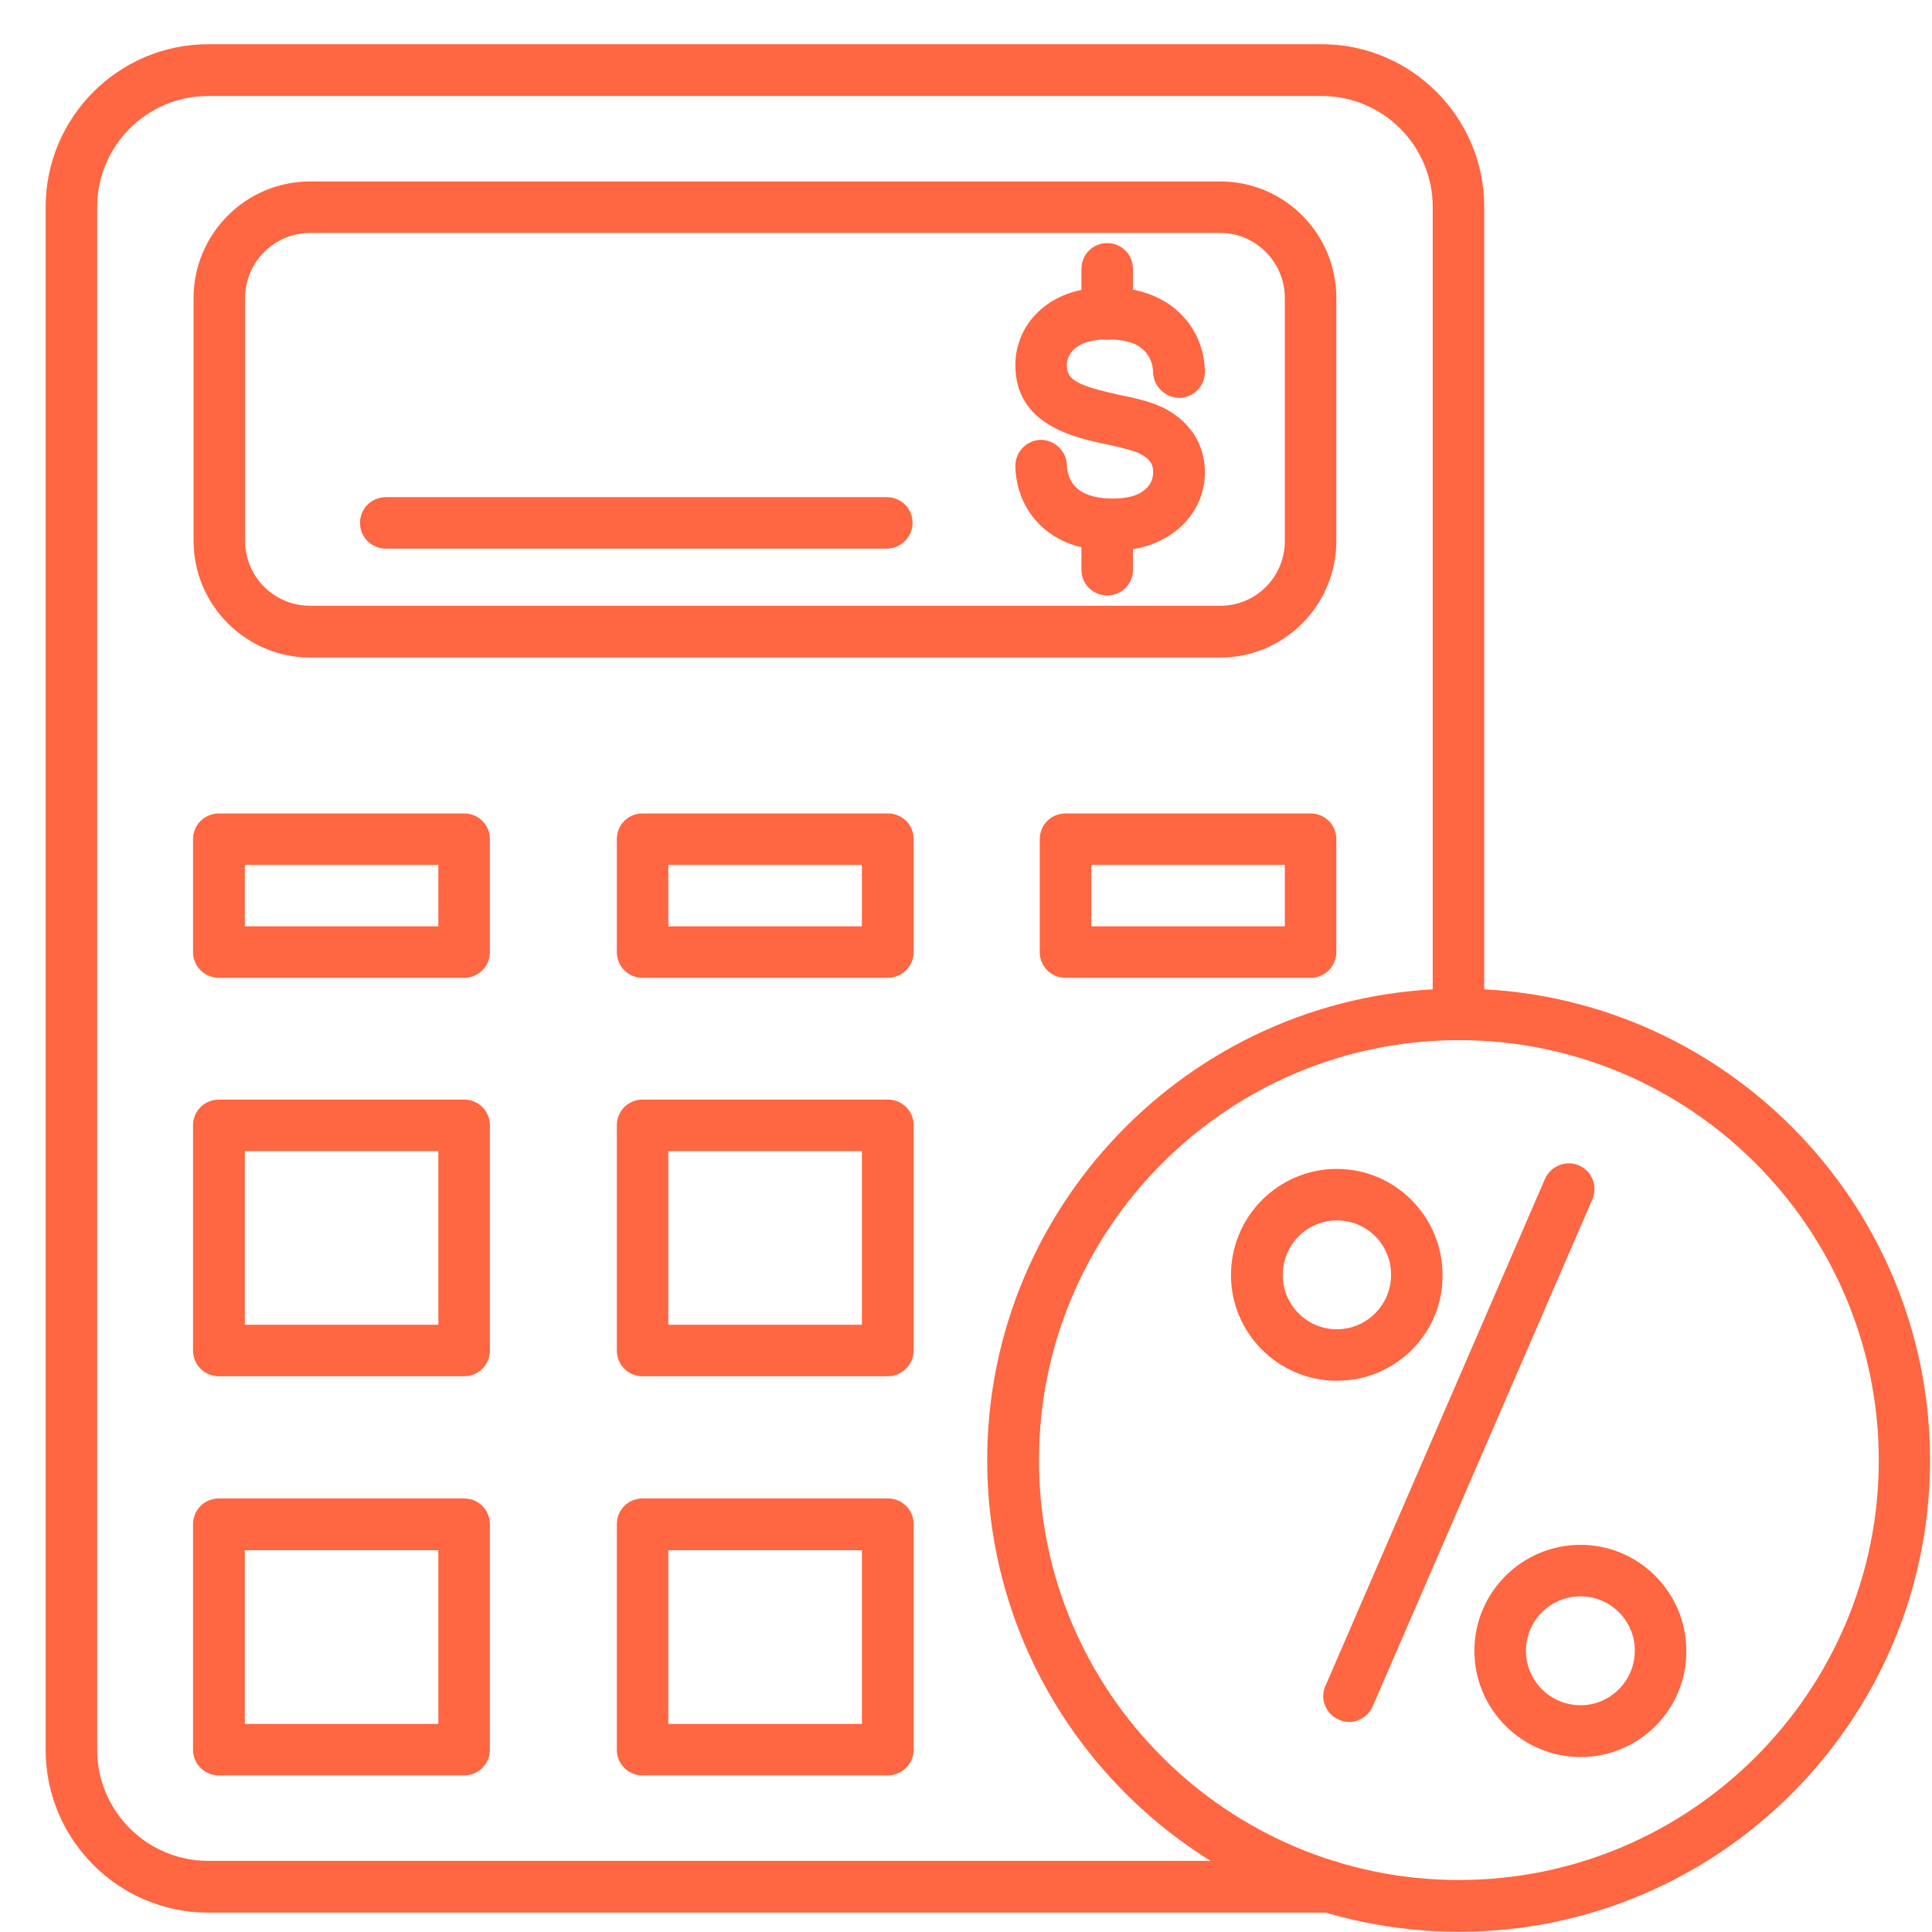
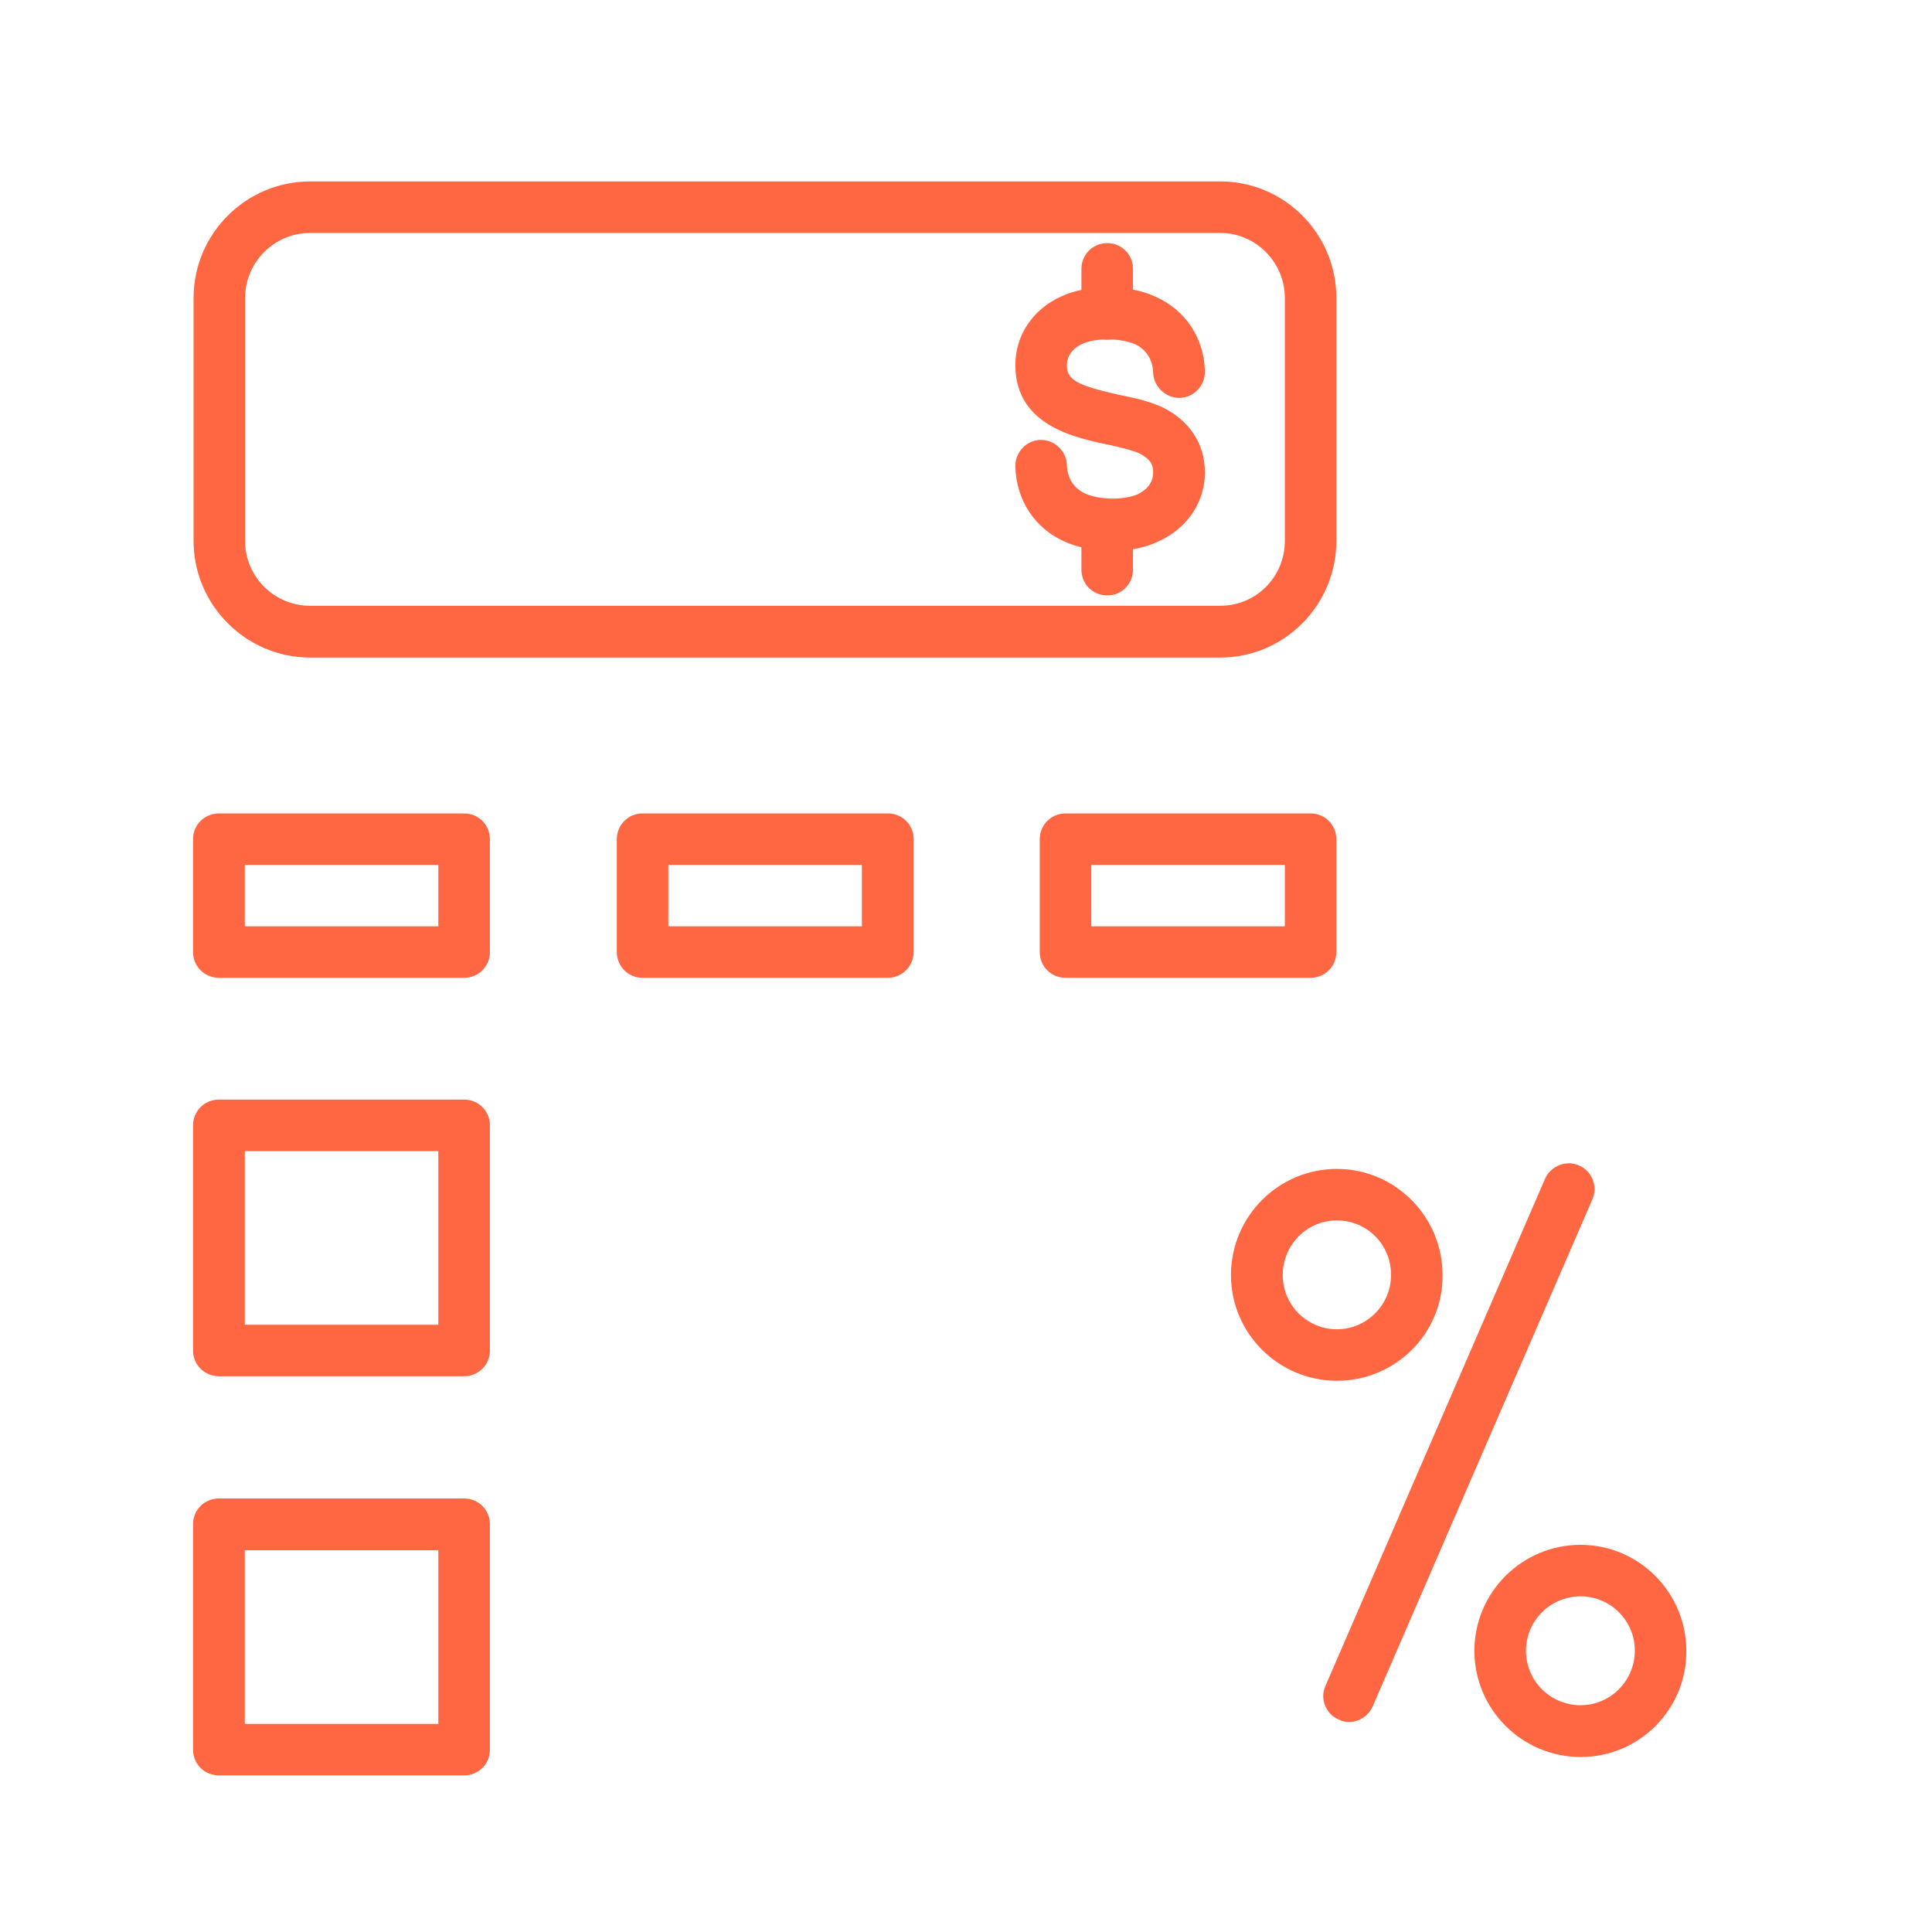
<svg xmlns="http://www.w3.org/2000/svg" width="35" height="35" viewBox="0 0 35 35" fill="none">
-   <path fill-rule="evenodd" clip-rule="evenodd" d="M24.089 34.649H3.771C2.15 34.649 0.827 33.327 0.827 31.701V3.749C0.827 2.124 2.15 0.801 3.771 0.801H23.945C25.566 0.801 26.888 2.124 26.888 3.749V18.377C26.888 18.637 26.682 18.843 26.422 18.843C26.162 18.843 25.955 18.637 25.955 18.377V3.749C25.955 2.638 25.051 1.739 23.945 1.739H3.771C2.665 1.739 1.761 2.638 1.761 3.749V31.701C1.761 32.812 2.665 33.711 3.771 33.711H24.089C24.354 33.711 24.56 33.918 24.56 34.178C24.56 34.438 24.354 34.649 24.089 34.649Z" fill="#FF6642" />
  <path fill-rule="evenodd" clip-rule="evenodd" d="M22.107 11.912H5.618C4.454 11.912 3.507 10.959 3.507 9.8V5.399C3.507 4.235 4.454 3.287 5.618 3.287H22.107C23.271 3.287 24.209 4.235 24.209 5.399V9.8C24.209 10.959 23.271 11.912 22.107 11.912ZM5.618 4.22C4.969 4.22 4.44 4.749 4.44 5.399V9.8C4.44 10.449 4.969 10.974 5.618 10.974H22.107C22.756 10.974 23.276 10.449 23.276 9.8V5.399C23.276 4.749 22.747 4.22 22.107 4.22H5.618Z" fill="#FF6642" />
  <path fill-rule="evenodd" clip-rule="evenodd" d="M23.743 17.714H19.303C19.043 17.714 18.836 17.507 18.836 17.247V15.203C18.836 14.943 19.043 14.736 19.303 14.736H23.743C24.002 14.736 24.209 14.943 24.209 15.203V17.247C24.209 17.507 24.002 17.714 23.743 17.714ZM19.77 16.781H23.276V15.669H19.77V16.781Z" fill="#FF6642" />
  <path fill-rule="evenodd" clip-rule="evenodd" d="M8.408 17.714H3.968C3.704 17.714 3.497 17.507 3.497 17.247V15.203C3.497 14.943 3.704 14.736 3.968 14.736H8.408C8.668 14.736 8.875 14.943 8.875 15.203V17.247C8.875 17.507 8.668 17.714 8.408 17.714ZM4.435 16.781H7.941V15.669H4.435V16.781Z" fill="#FF6642" />
  <path fill-rule="evenodd" clip-rule="evenodd" d="M16.085 17.714H11.64C11.381 17.714 11.174 17.507 11.174 17.247V15.203C11.174 14.943 11.381 14.736 11.64 14.736H16.085C16.345 14.736 16.552 14.943 16.552 15.203V17.247C16.552 17.507 16.335 17.714 16.085 17.714ZM12.107 16.781H15.614V15.669H12.107V16.781Z" fill="#FF6642" />
  <path fill-rule="evenodd" clip-rule="evenodd" d="M8.408 24.932H3.968C3.704 24.932 3.497 24.725 3.497 24.465V20.387C3.497 20.127 3.704 19.92 3.968 19.92H8.408C8.668 19.92 8.875 20.127 8.875 20.387V24.465C8.875 24.725 8.668 24.932 8.408 24.932ZM4.435 23.999H7.941V20.853H4.435V23.999Z" fill="#FF6642" />
-   <path fill-rule="evenodd" clip-rule="evenodd" d="M16.085 24.932H11.64C11.381 24.932 11.174 24.725 11.174 24.465V20.387C11.174 20.127 11.381 19.92 11.64 19.92H16.085C16.345 19.92 16.552 20.127 16.552 20.387V24.465C16.552 24.725 16.335 24.932 16.085 24.932ZM12.107 23.999H15.614V20.853H12.107V23.999Z" fill="#FF6642" />
  <path fill-rule="evenodd" clip-rule="evenodd" d="M8.408 32.163H3.968C3.704 32.163 3.497 31.957 3.497 31.697V27.613C3.497 27.353 3.704 27.146 3.968 27.146H8.408C8.668 27.146 8.875 27.353 8.875 27.613V31.697C8.875 31.957 8.668 32.163 8.408 32.163ZM4.435 31.23H7.941V28.084H4.435V31.23Z" fill="#FF6642" />
-   <path fill-rule="evenodd" clip-rule="evenodd" d="M16.085 32.163H11.64C11.381 32.163 11.174 31.957 11.174 31.697V27.613C11.174 27.353 11.381 27.146 11.64 27.146H16.085C16.345 27.146 16.552 27.353 16.552 27.613V31.697C16.552 31.957 16.335 32.163 16.085 32.163ZM12.107 31.23H15.614V28.084H12.107V31.23Z" fill="#FF6642" />
-   <path fill-rule="evenodd" clip-rule="evenodd" d="M26.431 34.996C21.722 34.996 17.884 31.162 17.884 26.453C17.884 21.744 21.722 17.91 26.431 17.91C31.136 17.91 34.965 21.744 34.965 26.453C34.965 31.162 31.136 34.996 26.431 34.996ZM26.431 18.843C22.232 18.843 18.822 22.259 18.822 26.453C18.822 30.647 22.232 34.058 26.431 34.058C30.626 34.058 34.036 30.647 34.036 26.453C34.032 22.259 30.626 18.843 26.431 18.843Z" fill="#FF6642" />
-   <path fill-rule="evenodd" clip-rule="evenodd" d="M16.061 9.939H6.994C6.729 9.939 6.522 9.732 6.522 9.472C6.522 9.213 6.729 9.006 6.994 9.006H16.061C16.326 9.006 16.532 9.213 16.532 9.472C16.532 9.732 16.316 9.939 16.061 9.939Z" fill="#FF6642" />
  <path fill-rule="evenodd" clip-rule="evenodd" d="M20.149 9.979C19.851 9.979 19.543 9.926 19.293 9.815C18.75 9.575 18.408 9.065 18.394 8.449C18.389 8.19 18.596 7.978 18.846 7.968C19.101 7.964 19.322 8.17 19.327 8.425C19.337 8.671 19.457 8.853 19.669 8.945C19.928 9.06 20.371 9.06 20.611 8.954C20.698 8.911 20.89 8.8 20.89 8.56C20.89 8.445 20.871 8.329 20.631 8.209C20.496 8.151 20.289 8.103 20.073 8.055C19.442 7.925 18.394 7.694 18.394 6.612C18.394 6.078 18.706 5.607 19.221 5.371C19.702 5.15 20.424 5.145 20.924 5.371C21.472 5.611 21.814 6.121 21.828 6.727C21.833 6.987 21.626 7.204 21.371 7.208C21.121 7.213 20.9 7.006 20.89 6.756C20.885 6.516 20.765 6.328 20.554 6.232C20.289 6.121 19.851 6.121 19.611 6.227C19.524 6.266 19.327 6.381 19.327 6.622C19.327 6.881 19.515 6.982 20.265 7.151C20.525 7.204 20.794 7.261 21.02 7.362H21.025C21.54 7.603 21.828 8.031 21.828 8.56C21.828 9.094 21.511 9.565 21.001 9.801C20.76 9.921 20.457 9.979 20.149 9.979Z" fill="#FF6642" />
  <path fill-rule="evenodd" clip-rule="evenodd" d="M20.058 10.787C19.798 10.787 19.591 10.581 19.591 10.321V9.508C19.591 9.248 19.798 9.041 20.058 9.041C20.318 9.041 20.525 9.248 20.525 9.508V10.321C20.525 10.581 20.318 10.787 20.058 10.787ZM20.058 6.155C19.798 6.155 19.591 5.948 19.591 5.684V4.871C19.591 4.611 19.798 4.404 20.058 4.404C20.318 4.404 20.525 4.611 20.525 4.871V5.684C20.525 5.948 20.318 6.155 20.058 6.155Z" fill="#FF6642" />
  <path fill-rule="evenodd" clip-rule="evenodd" d="M24.44 31.196C24.378 31.196 24.31 31.181 24.253 31.152C24.017 31.051 23.906 30.772 24.012 30.541L27.99 21.354C28.091 21.123 28.375 21.008 28.606 21.114C28.841 21.215 28.952 21.494 28.846 21.73L24.868 30.912C24.791 31.085 24.618 31.196 24.44 31.196Z" fill="#FF6642" />
  <path fill-rule="evenodd" clip-rule="evenodd" d="M24.219 25.014C23.161 25.014 22.3 24.153 22.3 23.1C22.3 22.037 23.161 21.176 24.219 21.176C25.272 21.176 26.133 22.037 26.133 23.1C26.143 24.153 25.282 25.014 24.219 25.014ZM24.219 22.109C23.675 22.109 23.238 22.552 23.238 23.1C23.238 23.639 23.675 24.081 24.219 24.081C24.758 24.081 25.2 23.639 25.2 23.1C25.205 22.552 24.767 22.109 24.219 22.109Z" fill="#FF6642" />
  <path fill-rule="evenodd" clip-rule="evenodd" d="M28.634 31.83C27.572 31.83 26.71 30.964 26.71 29.906C26.71 28.847 27.572 27.986 28.634 27.986C29.688 27.986 30.549 28.847 30.549 29.906C30.558 30.964 29.698 31.83 28.634 31.83ZM28.634 28.919C28.086 28.919 27.644 29.362 27.644 29.906C27.644 30.449 28.086 30.892 28.634 30.892C29.173 30.892 29.616 30.449 29.616 29.906C29.621 29.362 29.173 28.919 28.634 28.919Z" fill="#FF6642" />
</svg>